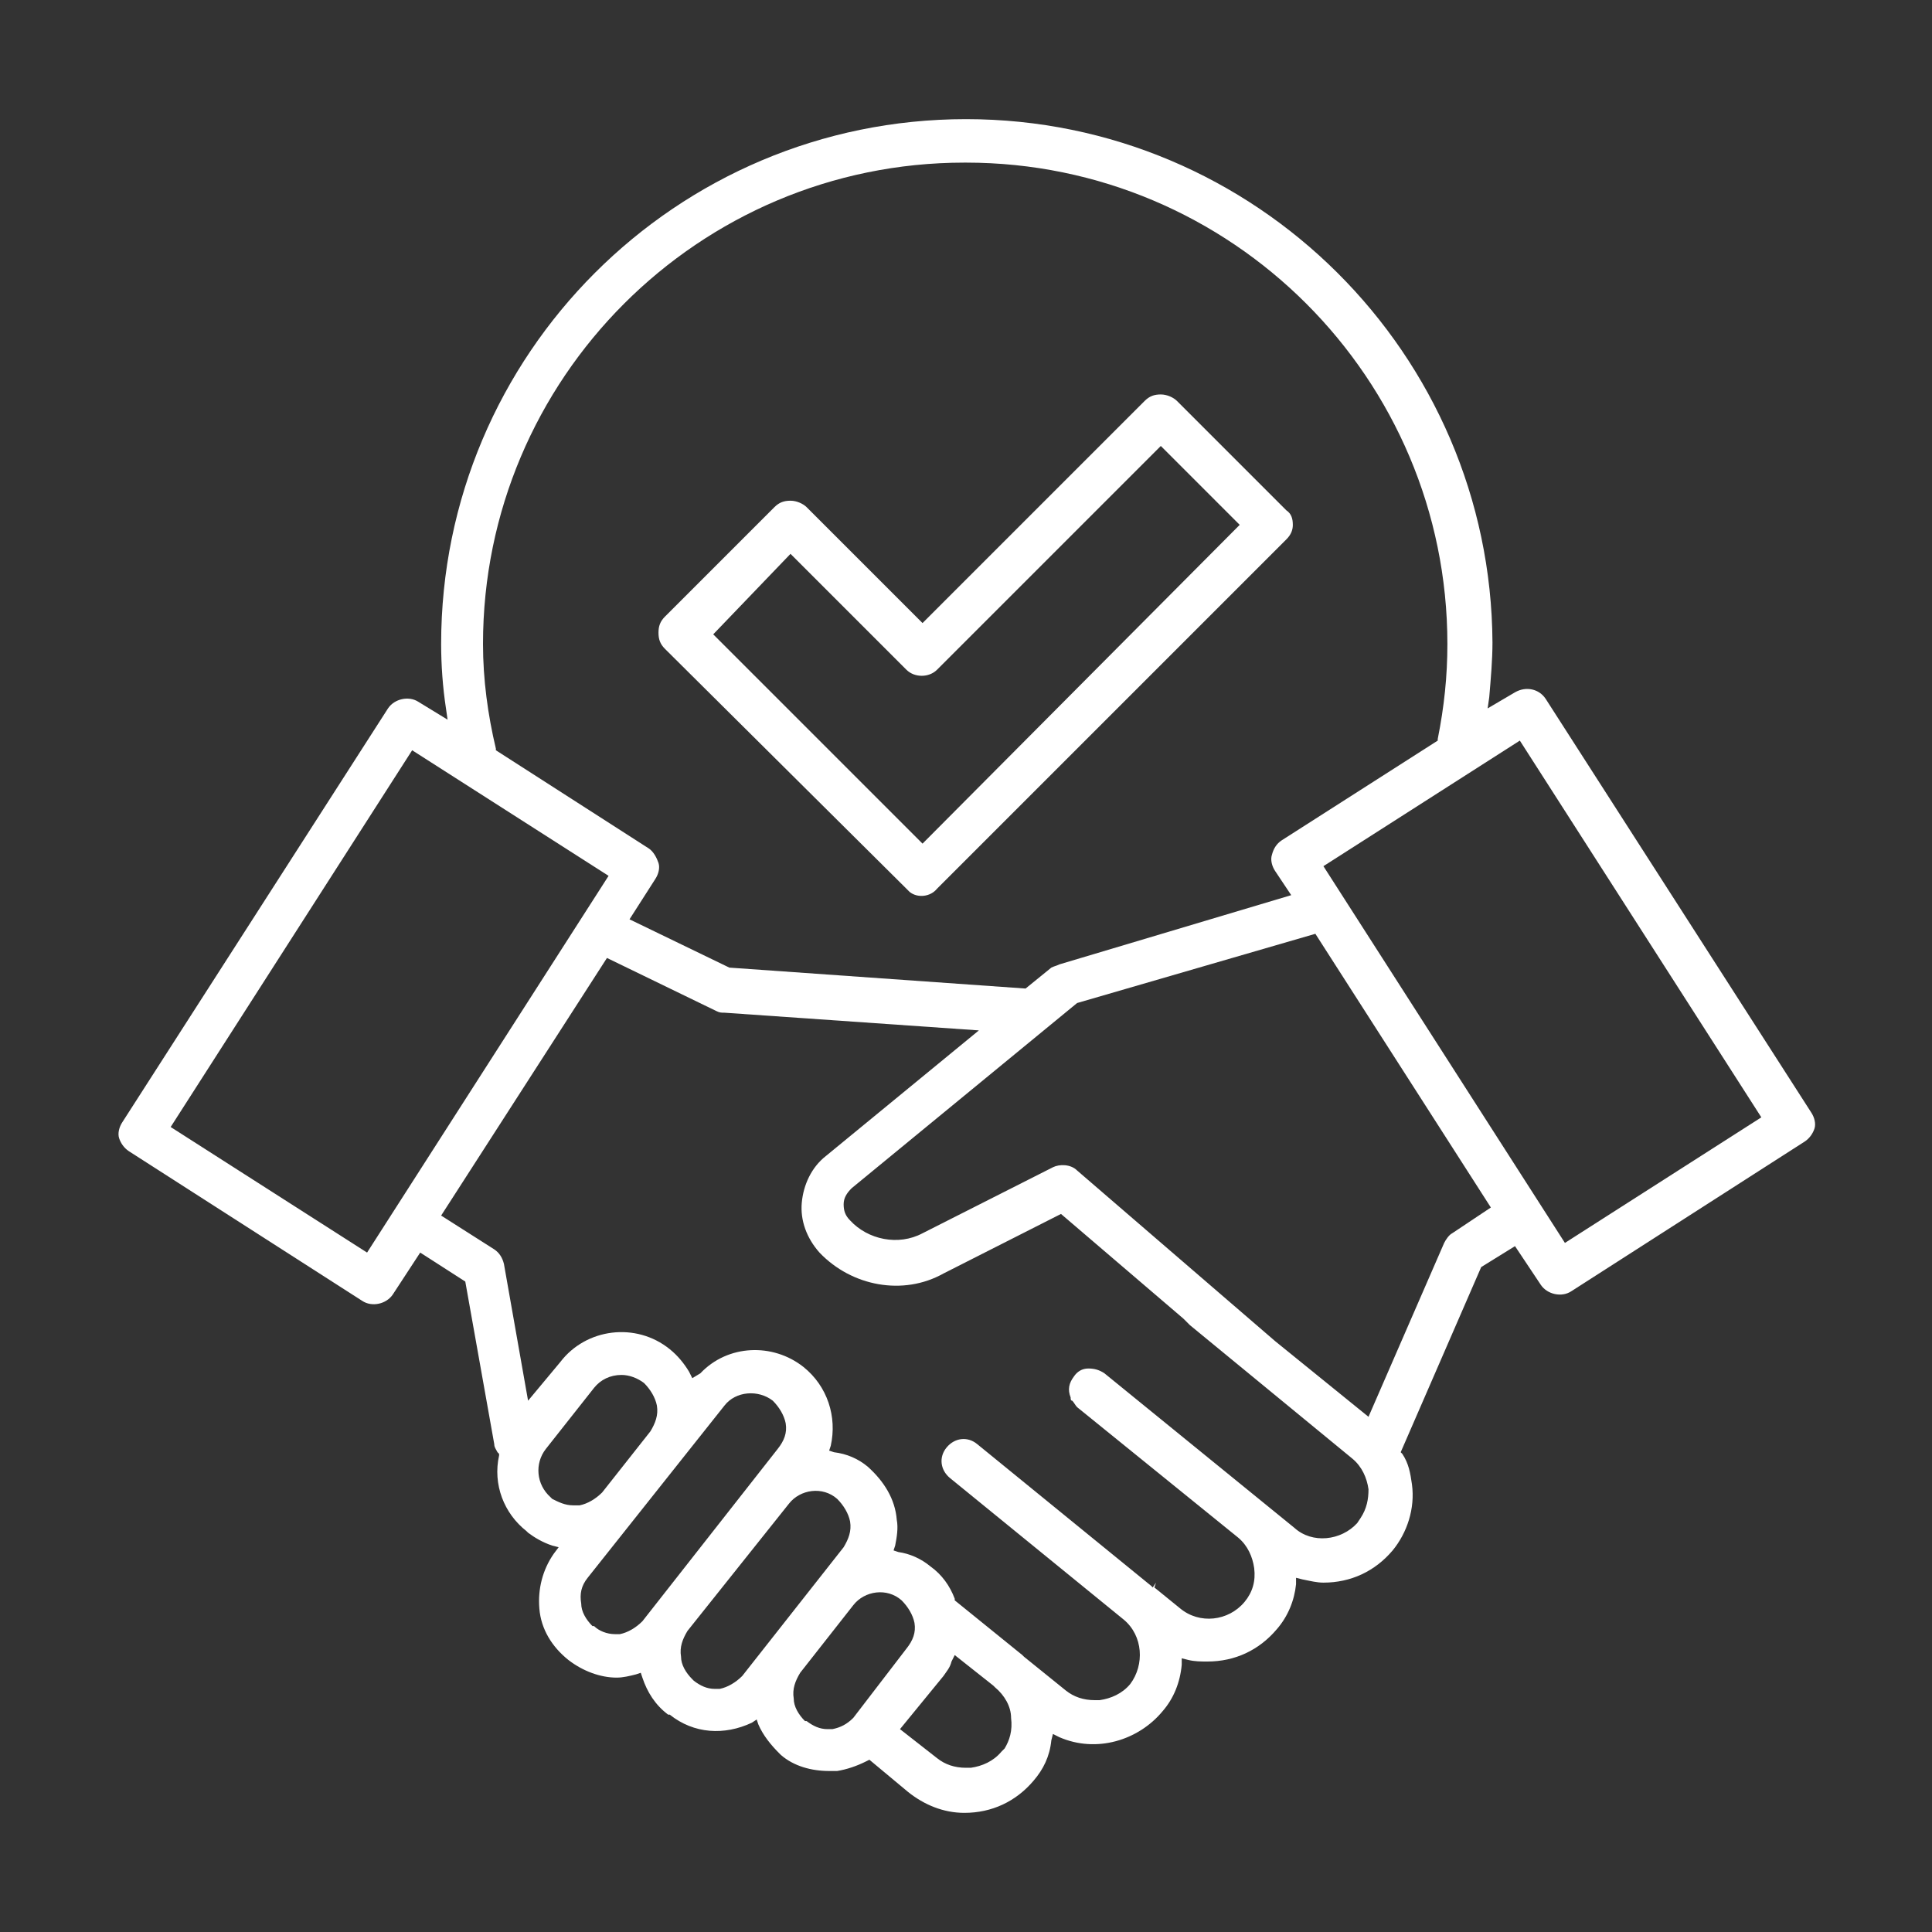
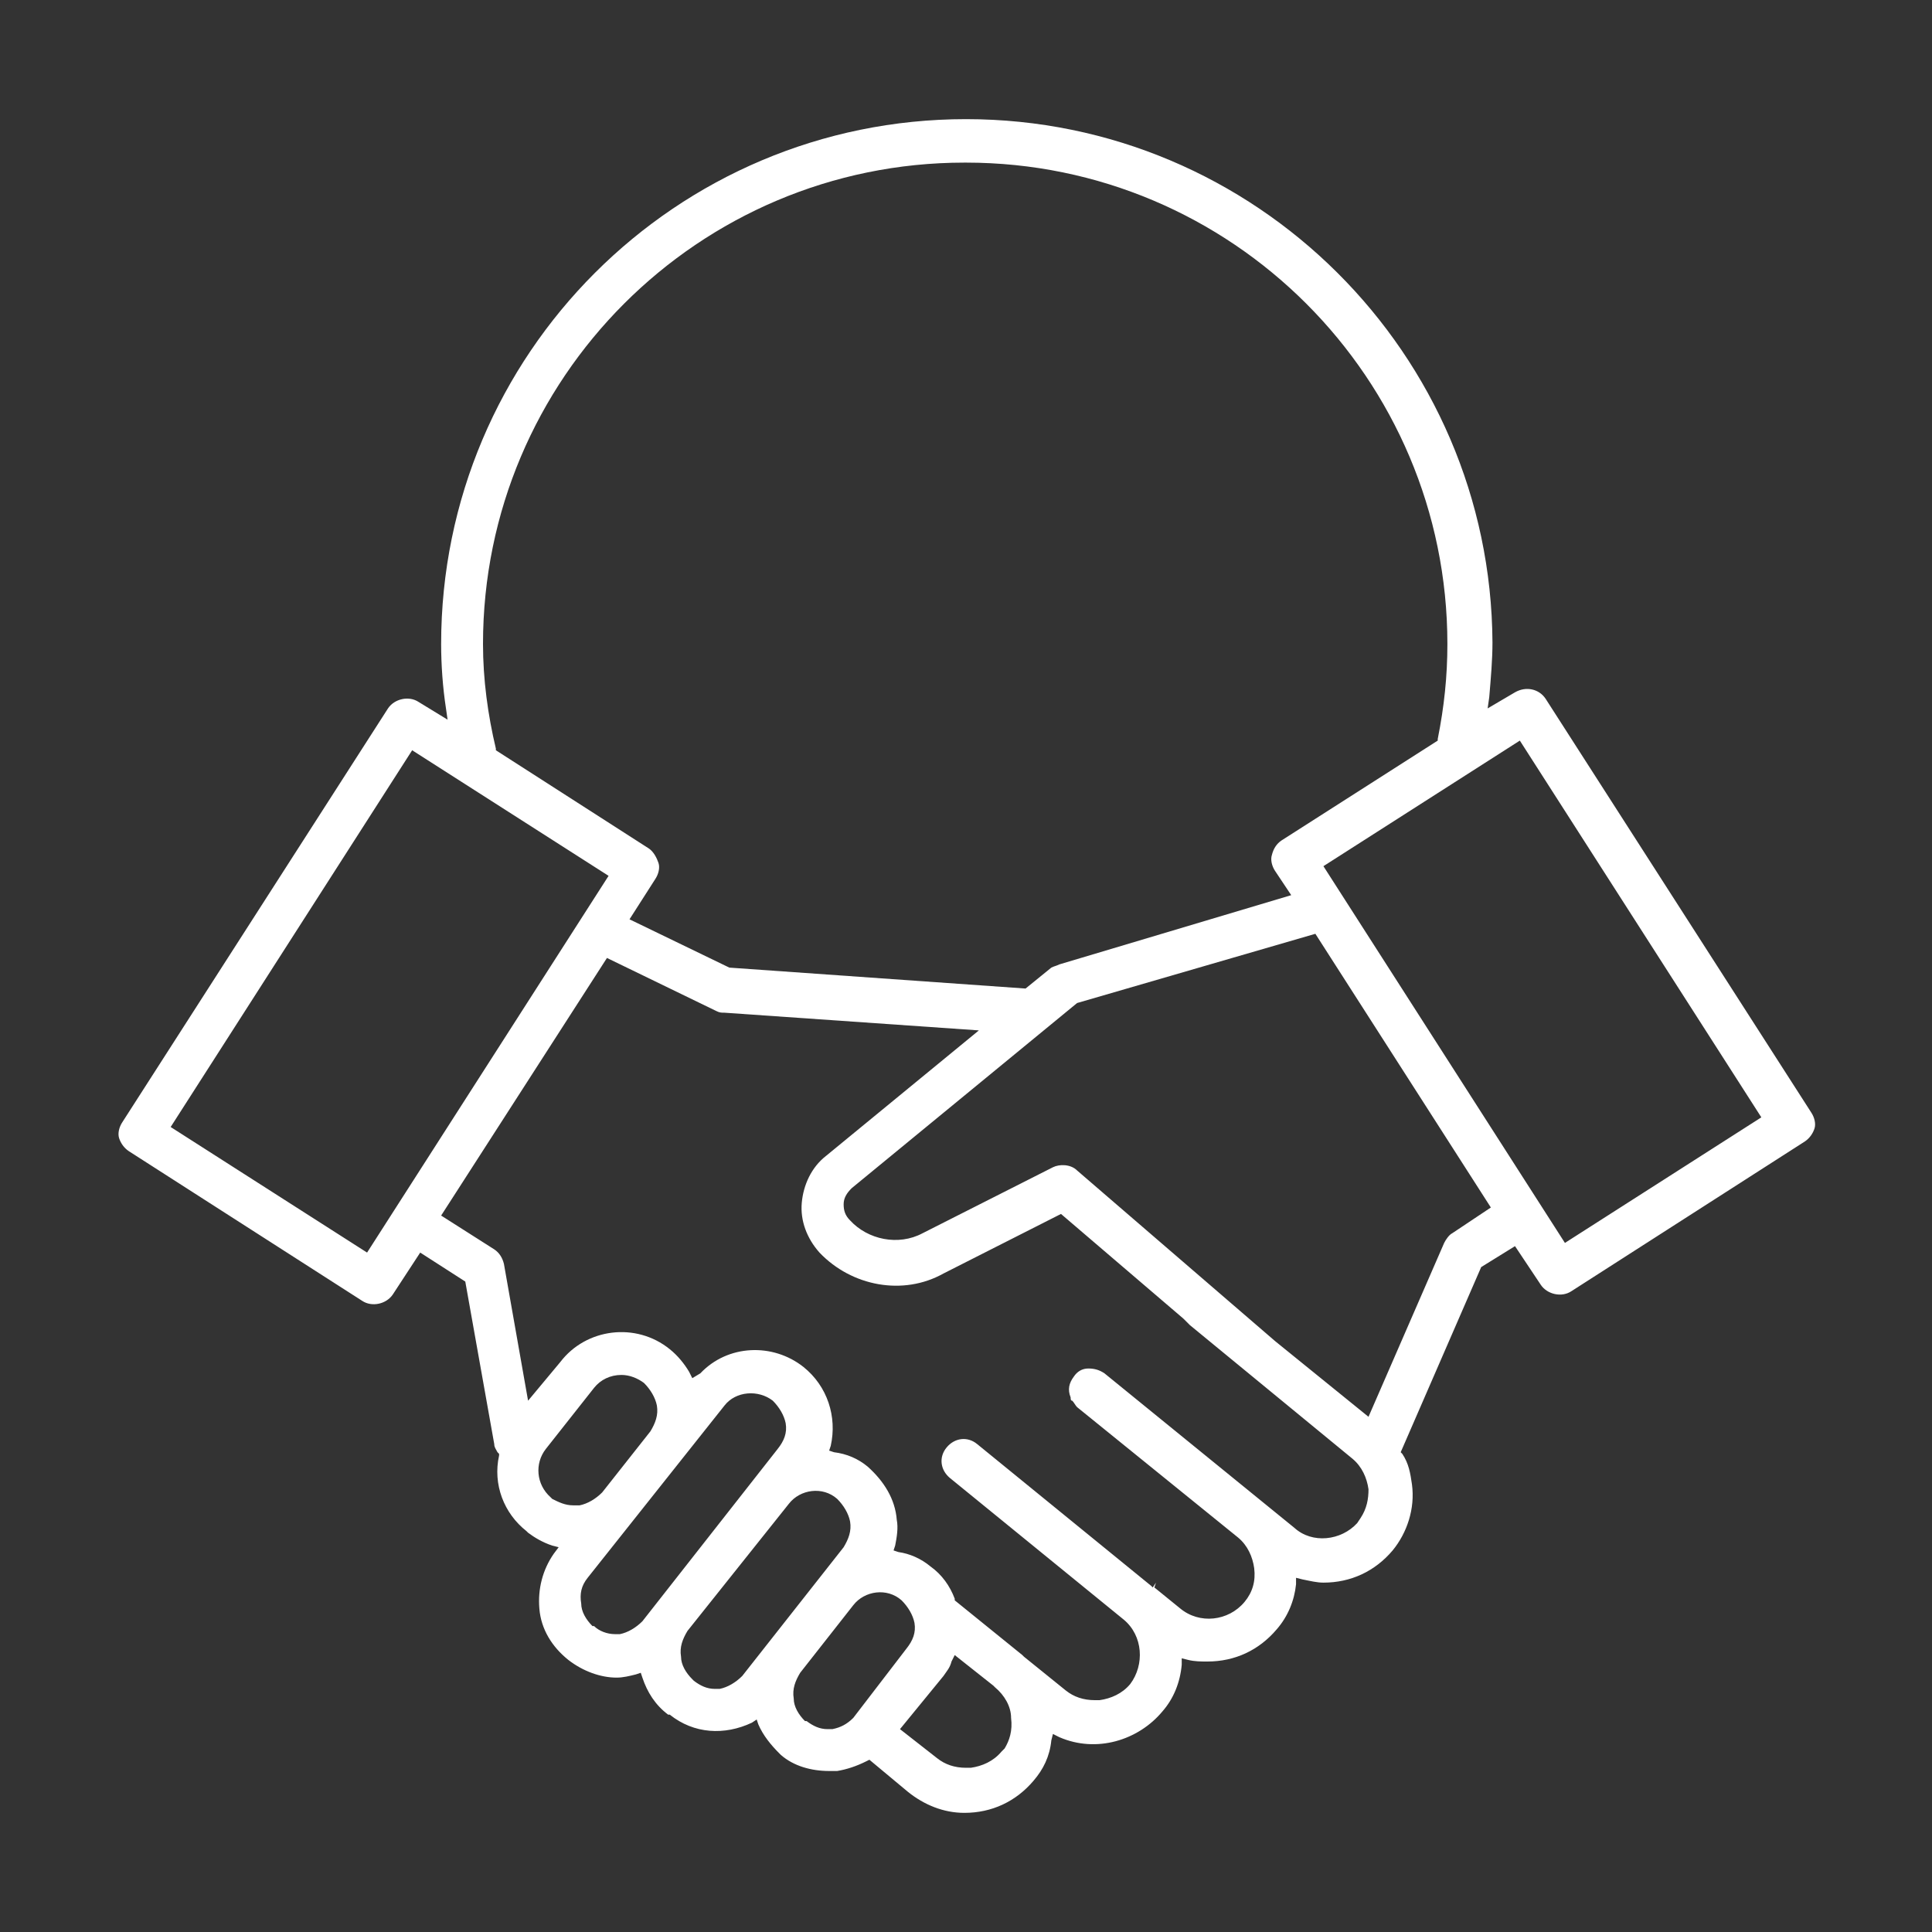
<svg xmlns="http://www.w3.org/2000/svg" version="1.1" id="Layer_1" x="0" y="0" viewBox="0 0 120 120" style="enable-background:new 0 0 120 120" xml:space="preserve">
  <rect x="0" y="0" width="120" height="120" fill="#333333" stroke="none" />
  <style>.st0{fill:#fff}</style>
  <path class="st0" d="M96 43.4c-.4-.6-1.2-.8-1.9-.4l-1.7 1 .1-.7c.1-1.2.2-2.3.2-3.4C92.6 22 78 7.4 60 7.4 42 7.4 27.4 22 27.4 40c0 1.3.1 2.7.3 4l.1.7-1.8-1.1c-.6-.4-1.5-.2-1.9.4L7.6 69.7c-.2.3-.3.7-.2 1 .1.3.3.6.6.8l14.5 9.3c.6.4 1.5.2 1.9-.4l1.7-2.6 2.8 1.8 1.8 10.1c0 .2.1.3.2.5l.1.1v.1c-.4 1.8.3 3.6 1.7 4.7l.1.1c.4.3.9.6 1.5.8l.4.1-.3.4c-.7 1-1 2.2-.9 3.4.1 1.3.8 2.4 1.8 3.2.9.7 2 1.1 3 1.1.4 0 .8-.1 1.2-.2l.3-.1.1.3c.3.9.8 1.7 1.6 2.3h.1c1.5 1.2 3.4 1.3 5.1.5l.3-.2.1.3c.3.7.8 1.3 1.3 1.8l.1.1c.8.7 1.9 1 3 1h.5c.6-.1 1.2-.3 1.8-.6l.2-.1 2.4 2c1 .8 2.2 1.3 3.5 1.3 1.7 0 3.2-.7 4.3-2 .6-.7 1-1.5 1.1-2.5l.1-.4.4.2c2.3 1 4.9.2 6.4-1.6.7-.8 1.1-1.8 1.2-2.9v-.4l.4.1c.4.1.8.1 1.2.1 1.7 0 3.2-.7 4.3-2 .7-.8 1.1-1.8 1.2-2.8V98l.4.1c.5.1.9.2 1.3.2 1.7 0 3.2-.7 4.3-2 .9-1.1 1.4-2.6 1.2-4.1-.1-.7-.2-1.3-.6-1.9l-.1-.1 5-11.5 2.1-1.3 1.6 2.4c.4.6 1.3.8 1.9.4l14.5-9.3c.3-.2.5-.5.6-.8.1-.3 0-.7-.2-1L96 43.4zM59.9 10.1h.1c16.5 0 29.9 13.4 29.9 29.9 0 2-.2 3.9-.6 5.9v.1l-9.7 6.2c-.3.2-.5.5-.6.9-.1.3 0 .7.2 1l1 1.5-14.4 4.3c-.2.1-.3.1-.5.2l-1.6 1.3-18.4-1.3-6.2-3 1.6-2.5c.2-.3.3-.7.2-1-.1-.3-.3-.7-.6-.9l-9.5-6.1v-.1c-.5-2.1-.8-4.3-.8-6.5 0-16.5 13.4-29.9 29.9-29.9zM22.8 77.8 10.6 70l15-23.4 12.2 7.8-15 23.4zm12.8 15.7c-.5 0-.9-.2-1.3-.4l-.1-.1c-.9-.8-1-2.1-.3-3l3-3.8c.4-.5 1-.8 1.7-.8.5 0 1 .2 1.4.5.4.4.7.9.8 1.4.1.6-.1 1.1-.4 1.6l-3 3.8c-.4.4-.9.7-1.4.8h-.4zm4.3 7.2c-.4.4-.9.7-1.4.8h-.3c-.5 0-1-.2-1.3-.5h-.1c-.4-.4-.7-.9-.7-1.4-.1-.6 0-1.1.4-1.6L45 87.3c.7-.9 2.1-1 3-.3.4.4.7.9.8 1.4.1.6-.1 1.1-.5 1.6l-8.4 10.7zm6.2 3.4c-.4.4-.9.7-1.4.8h-.3c-.5 0-.9-.2-1.3-.5l-.1-.1c-.4-.4-.7-.9-.7-1.4-.1-.6.1-1.1.4-1.6l6.3-7.9c.7-.9 2.1-1.1 3-.3.4.4.7.9.8 1.4.1.6-.1 1.1-.4 1.6l-6.3 8zm6.9 2.6c-.4.4-.8.6-1.3.7h-.3c-.5 0-.9-.2-1.3-.5H50c-.4-.4-.7-.9-.7-1.4-.1-.6.1-1.1.4-1.6l3.3-4.2c.7-.9 2.1-1.1 3-.3.4.4.7.9.8 1.4.1.6-.1 1.1-.5 1.6l-3.3 4.3zm9.4 1.9-.2.2c-.5.6-1.2.9-1.9 1H60c-.7 0-1.3-.2-1.8-.6l-2.3-1.8 2.7-3.3c.2-.3.4-.5.5-.9l.2-.4 2.4 1.9.1.1c.6.5 1 1.2 1 1.9.1.8-.1 1.4-.4 1.9zm22.1-14.3-.2.3c-1 1.1-2.8 1.3-3.9.3l-11.8-9.6c-.3-.2-.6-.3-1-.3s-.7.2-.9.5c-.3.4-.4.8-.2 1.3 0 .1 0 .2.1.2.1.1.2.3.3.4l10 8.1c.6.5.9 1.2 1 1.9.1.8-.1 1.5-.6 2.1-1 1.2-2.8 1.4-4 .4l-1.6-1.3.1-.3-.2.3-.1-.1-10.8-8.8c-.6-.5-1.4-.4-1.9.2-.5.6-.4 1.4.2 1.9l10.8 8.8c1.2 1 1.3 2.8.4 4-.5.6-1.2.9-1.9 1H68c-.7 0-1.3-.2-1.8-.6l-2.6-2.1-.1-.1-4.2-3.4v-.1c-.3-.8-.8-1.5-1.5-2-.6-.5-1.3-.8-2-.9l-.3-.1.1-.3c.1-.5.2-1.1.1-1.6-.1-1.3-.8-2.4-1.8-3.3-.6-.5-1.3-.8-2.1-.9l-.3-.1.1-.3c.4-1.8-.2-3.7-1.7-4.9-1.9-1.5-4.7-1.4-6.4.4l-.5.3-.2-.4c-.3-.5-.7-1-1.2-1.4-2.1-1.7-5.2-1.3-6.8.8l-2 2.4-1.5-8.5c-.1-.4-.3-.7-.6-.9l-3.3-2.1 10.3-16 6.8 3.3c.2.1.3.1.5.1L60.8 64l-9.5 7.8c-.9.7-1.4 1.8-1.5 2.9-.1 1.1.3 2.2 1.1 3.1 2 2.1 5.2 2.7 7.7 1.3l7.3-3.7 7.6 6.5.2.2.2.2L84 90.6c.6.5.9 1.2 1 1.9 0 .6-.1 1.2-.5 1.8zm5.7-17.7c-.2.1-.4.4-.5.6L85 88l-5.8-4.7-12.3-10.6c-.4-.4-1.1-.4-1.5-.2l-8.1 4.1c-1.5.8-3.4.4-4.5-.8-.3-.3-.4-.6-.4-1s.2-.7.5-1l14-11.5L81.7 58l10.9 17-2.4 1.6zm7 .6-15-23.4L94.4 46l15 23.4-12.2 7.8z" />
-   <path class="st0" d="m56.4 55.3.1.1c.5.4 1.3.3 1.7-.2l21.7-21.7c.3-.3.4-.6.4-.9 0-.4-.1-.7-.4-.9l-6.8-6.8c-.2-.2-.6-.4-1-.4s-.7.1-1 .4L57.3 38.7l-7.2-7.2c-.2-.2-.6-.4-1-.4s-.7.1-1 .4l-6.8 6.8c-.3.3-.4.6-.4 1s.1.7.4 1l15.1 15zm-7.3-20.9 7.2 7.2c.5.5 1.4.5 1.9 0l13.9-13.9 4.9 4.9-19.7 19.8-13-13 4.8-5z" />
</svg>